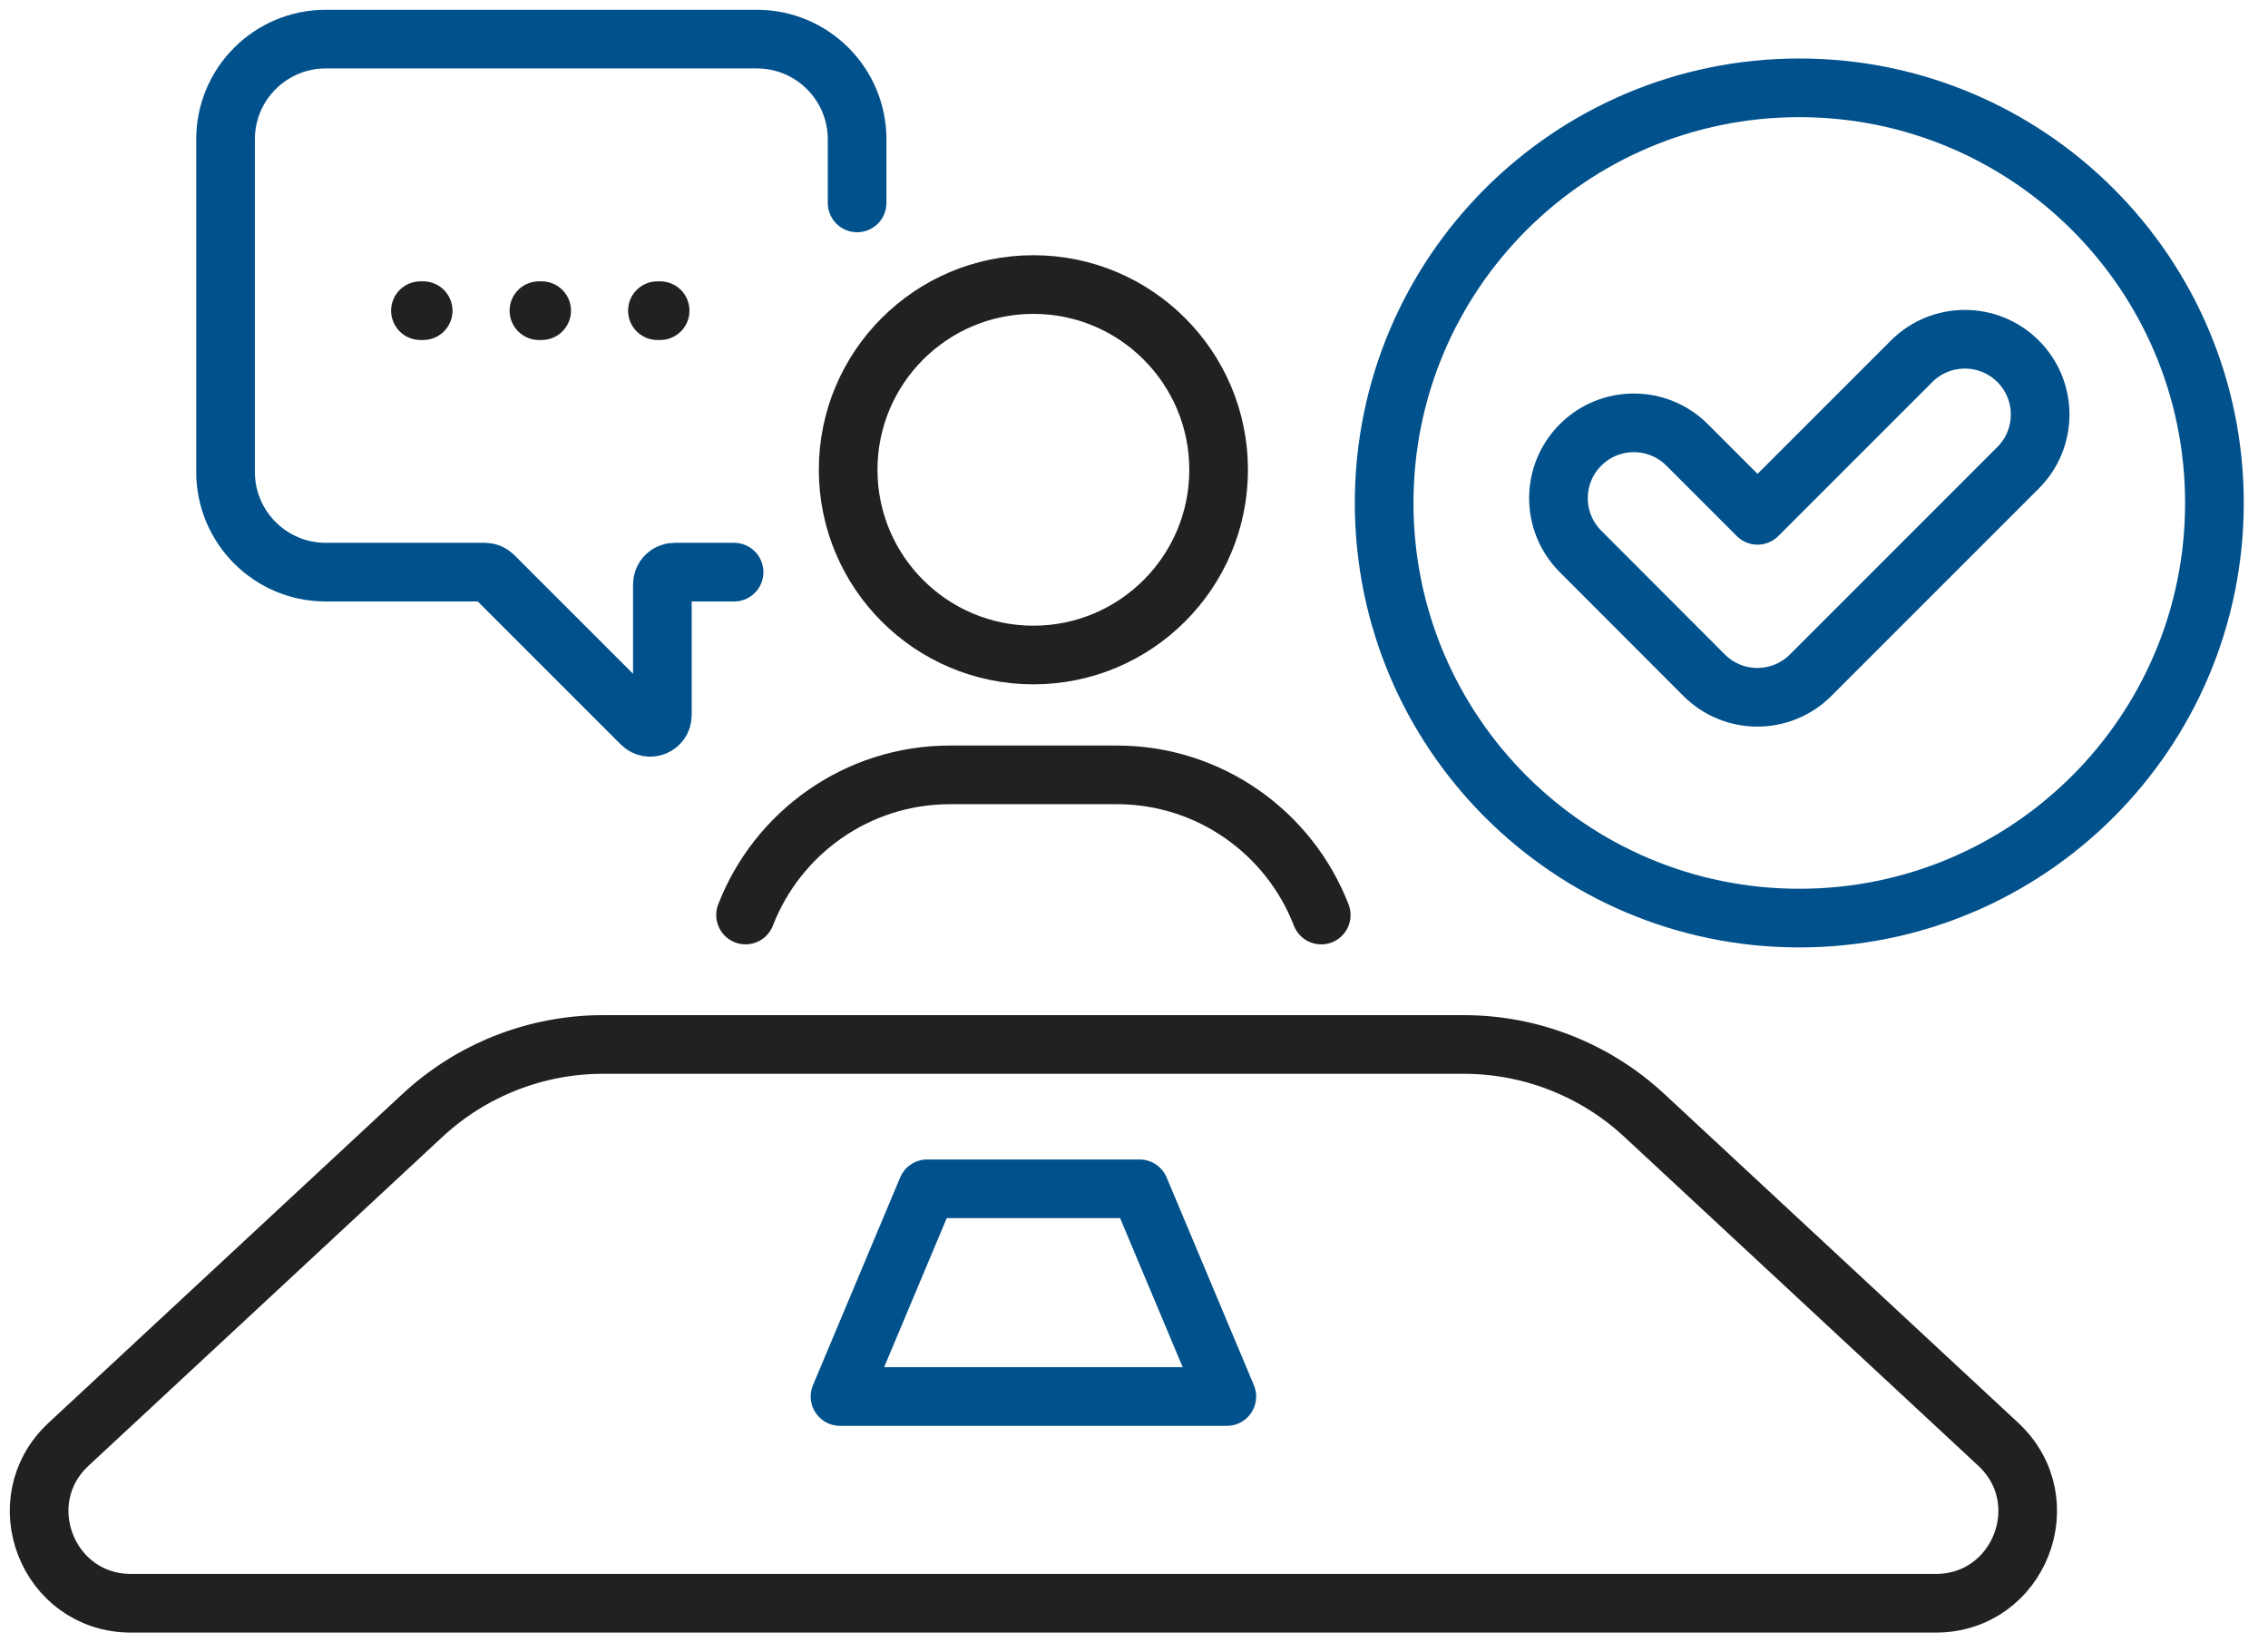
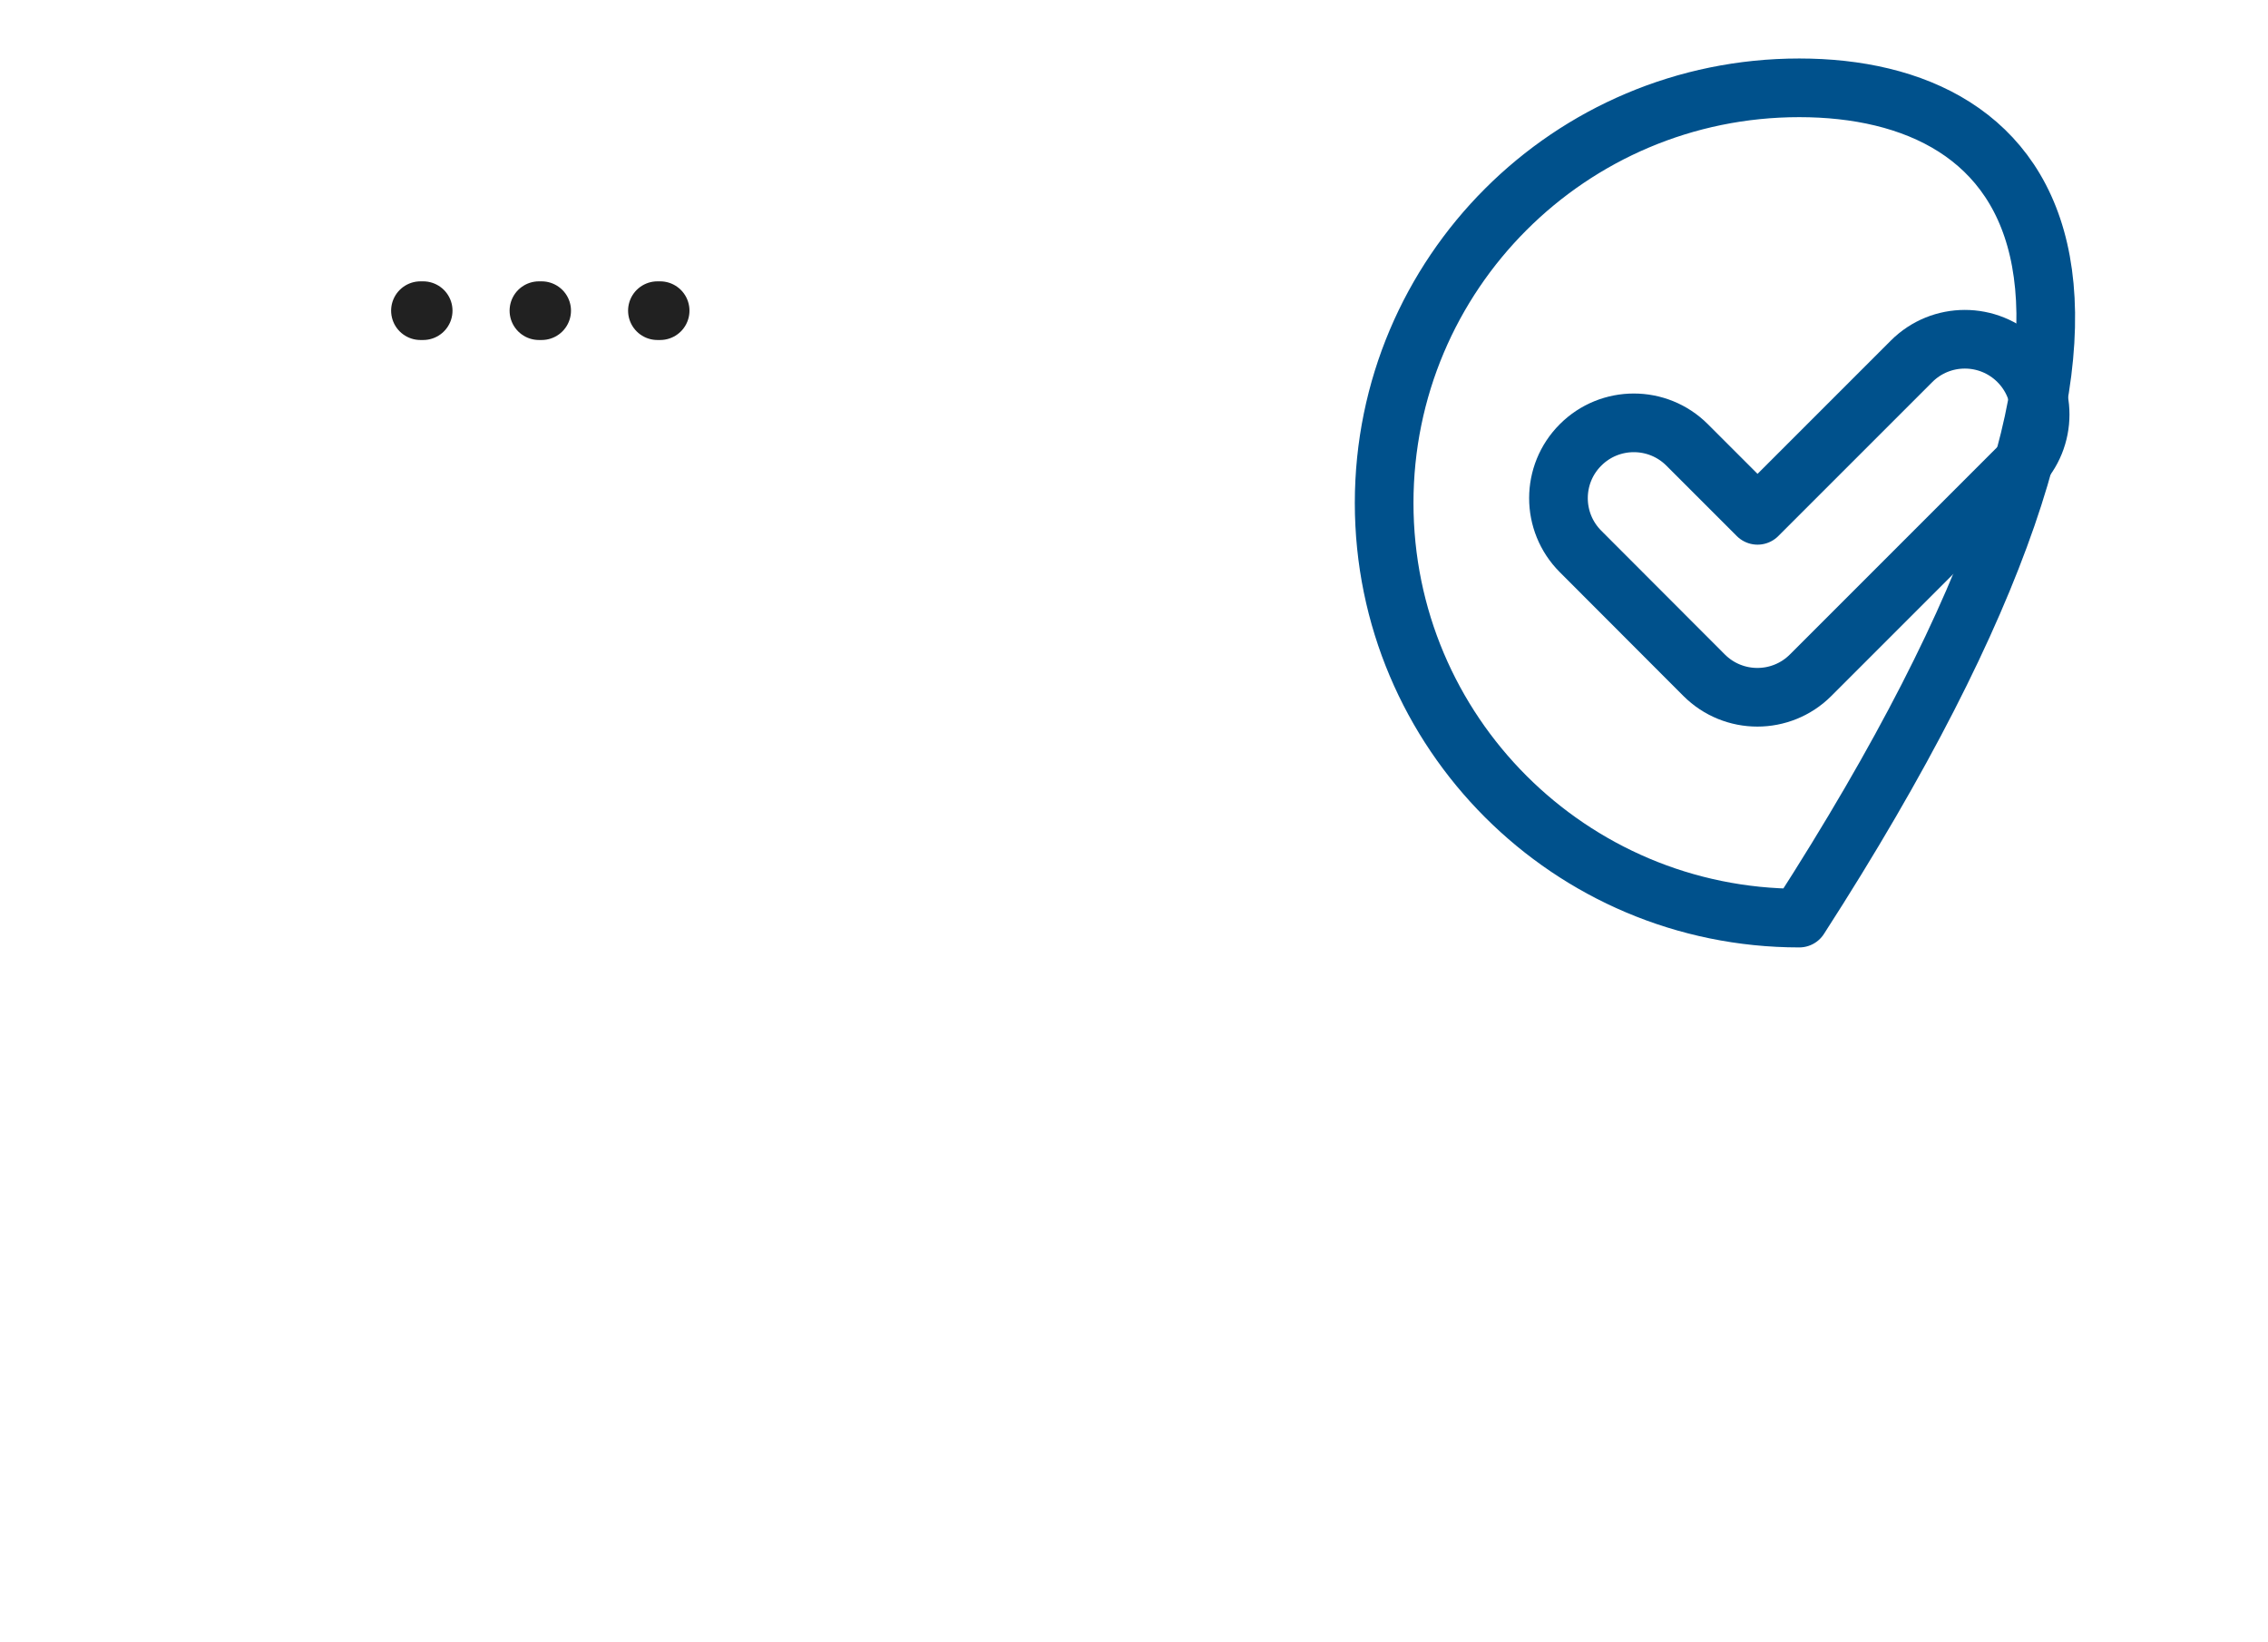
<svg xmlns="http://www.w3.org/2000/svg" width="58" height="42" viewBox="0 0 58 42" fill="none">
-   <path d="M42.052 28.526C40.796 27.359 39.146 26.711 37.433 26.711H27.481H25.374H15.422C13.709 26.711 12.059 27.359 10.803 28.526L1.754 36.935C0.192 38.387 1.219 41.001 3.35 41.001H25.374H27.481H49.504C51.636 41.001 52.663 38.387 51.101 36.935L42.052 28.526Z" stroke="#212121" stroke-width="1.5" stroke-miterlimit="10" stroke-linecap="round" stroke-linejoin="round" />
-   <path d="M26.427 16.751C29.043 16.751 31.164 14.63 31.164 12.014C31.164 9.398 29.043 7.277 26.427 7.277C23.811 7.277 21.69 9.398 21.69 12.014C21.69 14.63 23.811 16.751 26.427 16.751Z" stroke="#212121" stroke-width="1.5" stroke-miterlimit="10" stroke-linecap="round" stroke-linejoin="round" />
-   <path d="M19.066 23.4C19.877 21.304 21.913 19.816 24.296 19.816H28.558C30.941 19.816 32.977 21.304 33.788 23.401" stroke="#212121" stroke-width="1.5" stroke-miterlimit="10" stroke-linecap="round" stroke-linejoin="round" />
-   <path d="M31.374 35.714H21.482L23.712 30.402H29.143L31.374 35.714Z" stroke="#00518C" stroke-width="1.5" stroke-miterlimit="10" stroke-linecap="round" stroke-linejoin="round" />
  <path d="M48.885 9.24L44.946 13.179L43.144 11.377C42.392 10.626 41.172 10.626 40.421 11.377L40.419 11.379C39.667 12.13 39.667 13.348 40.418 14.101L43.579 17.267C44.331 18.02 45.552 18.02 46.304 17.267L51.609 11.962C52.361 11.21 52.361 9.991 51.609 9.239C50.856 8.488 49.637 8.488 48.885 9.24Z" stroke="#00518C" stroke-width="1.5" stroke-miterlimit="10" stroke-linecap="round" stroke-linejoin="round" />
-   <path d="M46.013 23.479C51.877 23.479 56.63 18.726 56.63 12.863C56.63 6.999 51.877 2.246 46.013 2.246C40.15 2.246 35.397 6.999 35.397 12.863C35.397 18.726 40.15 23.479 46.013 23.479Z" stroke="#00518C" stroke-width="1.5" stroke-miterlimit="10" stroke-linecap="round" stroke-linejoin="round" />
+   <path d="M46.013 23.479C56.63 6.999 51.877 2.246 46.013 2.246C40.15 2.246 35.397 6.999 35.397 12.863C35.397 18.726 40.15 23.479 46.013 23.479Z" stroke="#00518C" stroke-width="1.5" stroke-miterlimit="10" stroke-linecap="round" stroke-linejoin="round" />
  <path d="M10.752 7.945H16.935" stroke="#212121" stroke-width="1.5" stroke-miterlimit="10" stroke-linecap="round" stroke-linejoin="round" stroke-dasharray="0.07 2.96" />
-   <path d="M21.919 5.189V3.563C21.919 2.147 20.77 1 19.355 1H8.332C6.915 1 5.768 2.147 5.768 3.563V12.069C5.768 13.484 6.915 14.632 8.332 14.632H12.4C12.483 14.632 12.562 14.665 12.62 14.723L16.406 18.509C16.604 18.706 16.939 18.567 16.939 18.289V14.944C16.939 14.771 17.078 14.632 17.251 14.632H18.773" stroke="#00518C" stroke-width="1.5" stroke-miterlimit="10" stroke-linecap="round" stroke-linejoin="round" />
</svg>